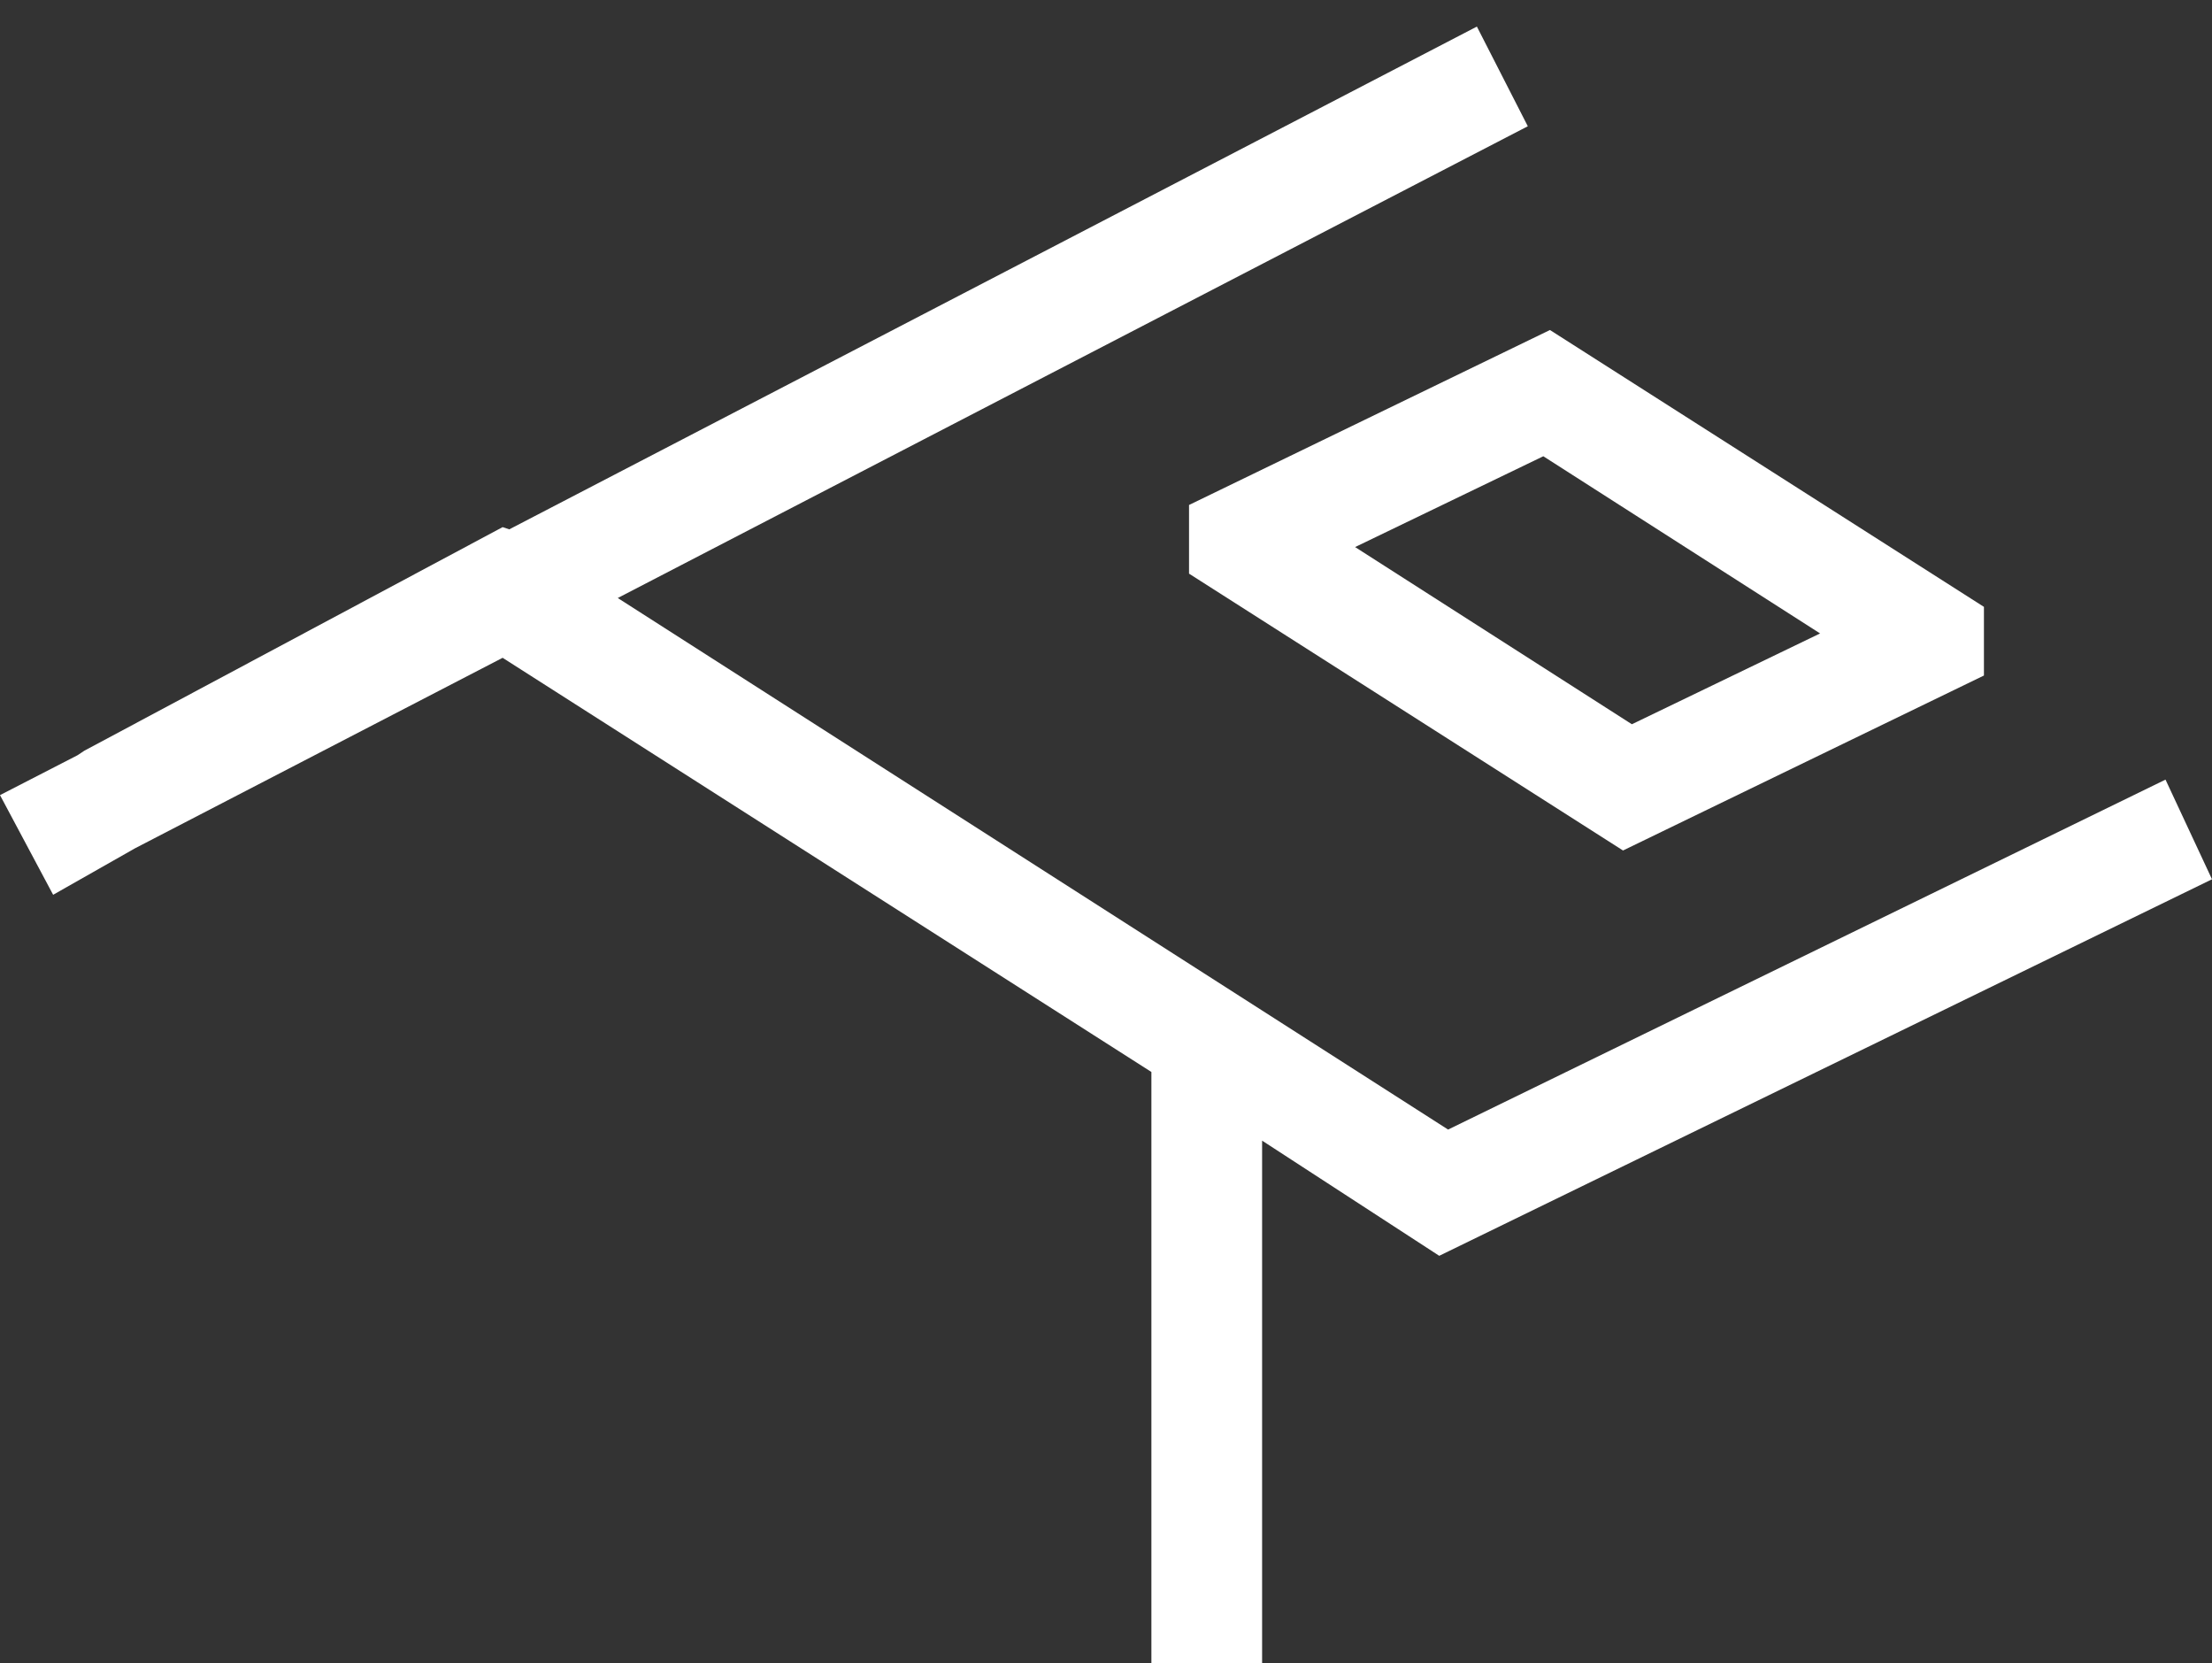
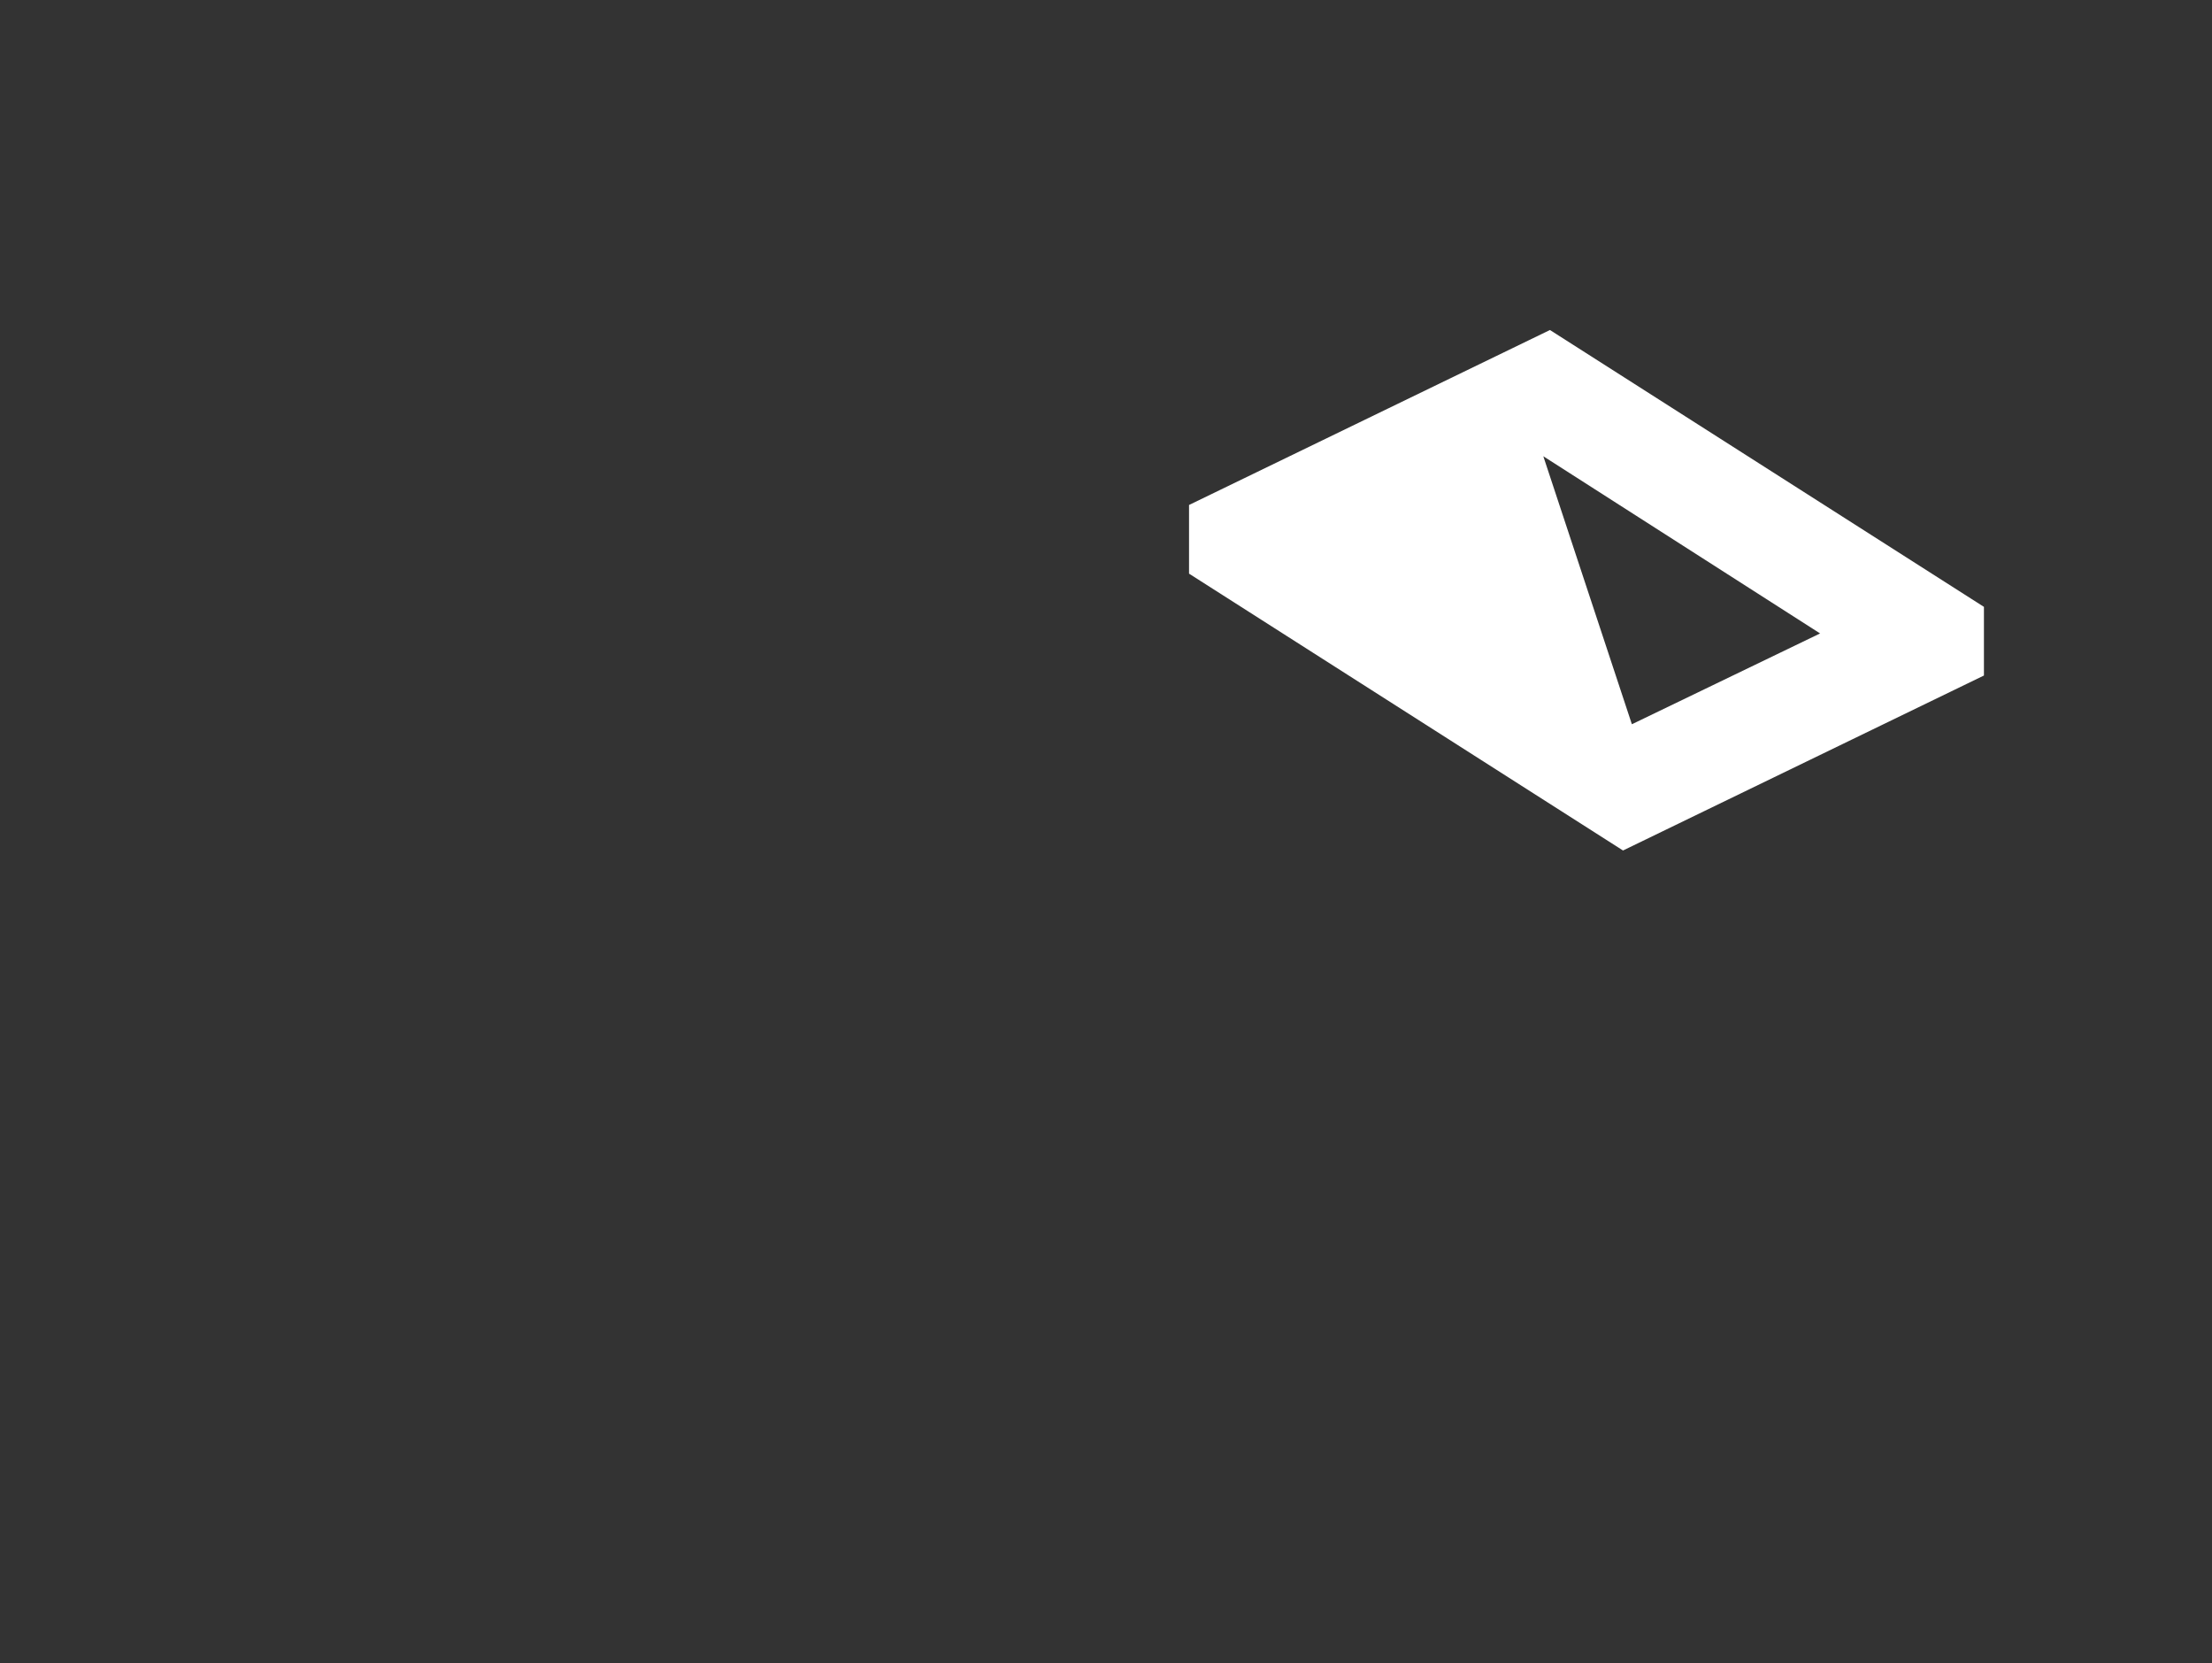
<svg xmlns="http://www.w3.org/2000/svg" version="1.1" id="Calque_1" x="0px" y="0px" viewBox="0 0 99.9 75.1" style="enable-background:new 0 0 99.9 75.1;" xml:space="preserve">
  <rect x="0" y="0" width="99.9" height="75.1" fill="#333333" stroke="none" />
  <style type="text/css">
	.st0{fill:#FFFFFF;}
</style>
  <g>
-     <polygon class="st0" points="99.9,39.7 97.8,35.2 65.4,51 27.9,27 69,5.7 66.7,1.2 23,23.9 22.7,23.8 3.8,33.9 3.5,34.1 3.5,34.1    0,35.9 2.4,40.4 6.1,38.3 22.7,29.7 52,48.4 52,75.1 57,75.1 57,51.5 65,56.7  " />
-     <path class="st0" d="M53.7,25.9l19.6,12.5l16.3-7.9v-3.1L70,14.9l-16.3,7.9V25.9z M69.7,20.6l12.5,8l-8.5,4.1l-12.5-8L69.7,20.6z" />
+     <path class="st0" d="M53.7,25.9l19.6,12.5l16.3-7.9v-3.1L70,14.9l-16.3,7.9V25.9z M69.7,20.6l12.5,8l-8.5,4.1L69.7,20.6z" />
  </g>
</svg>